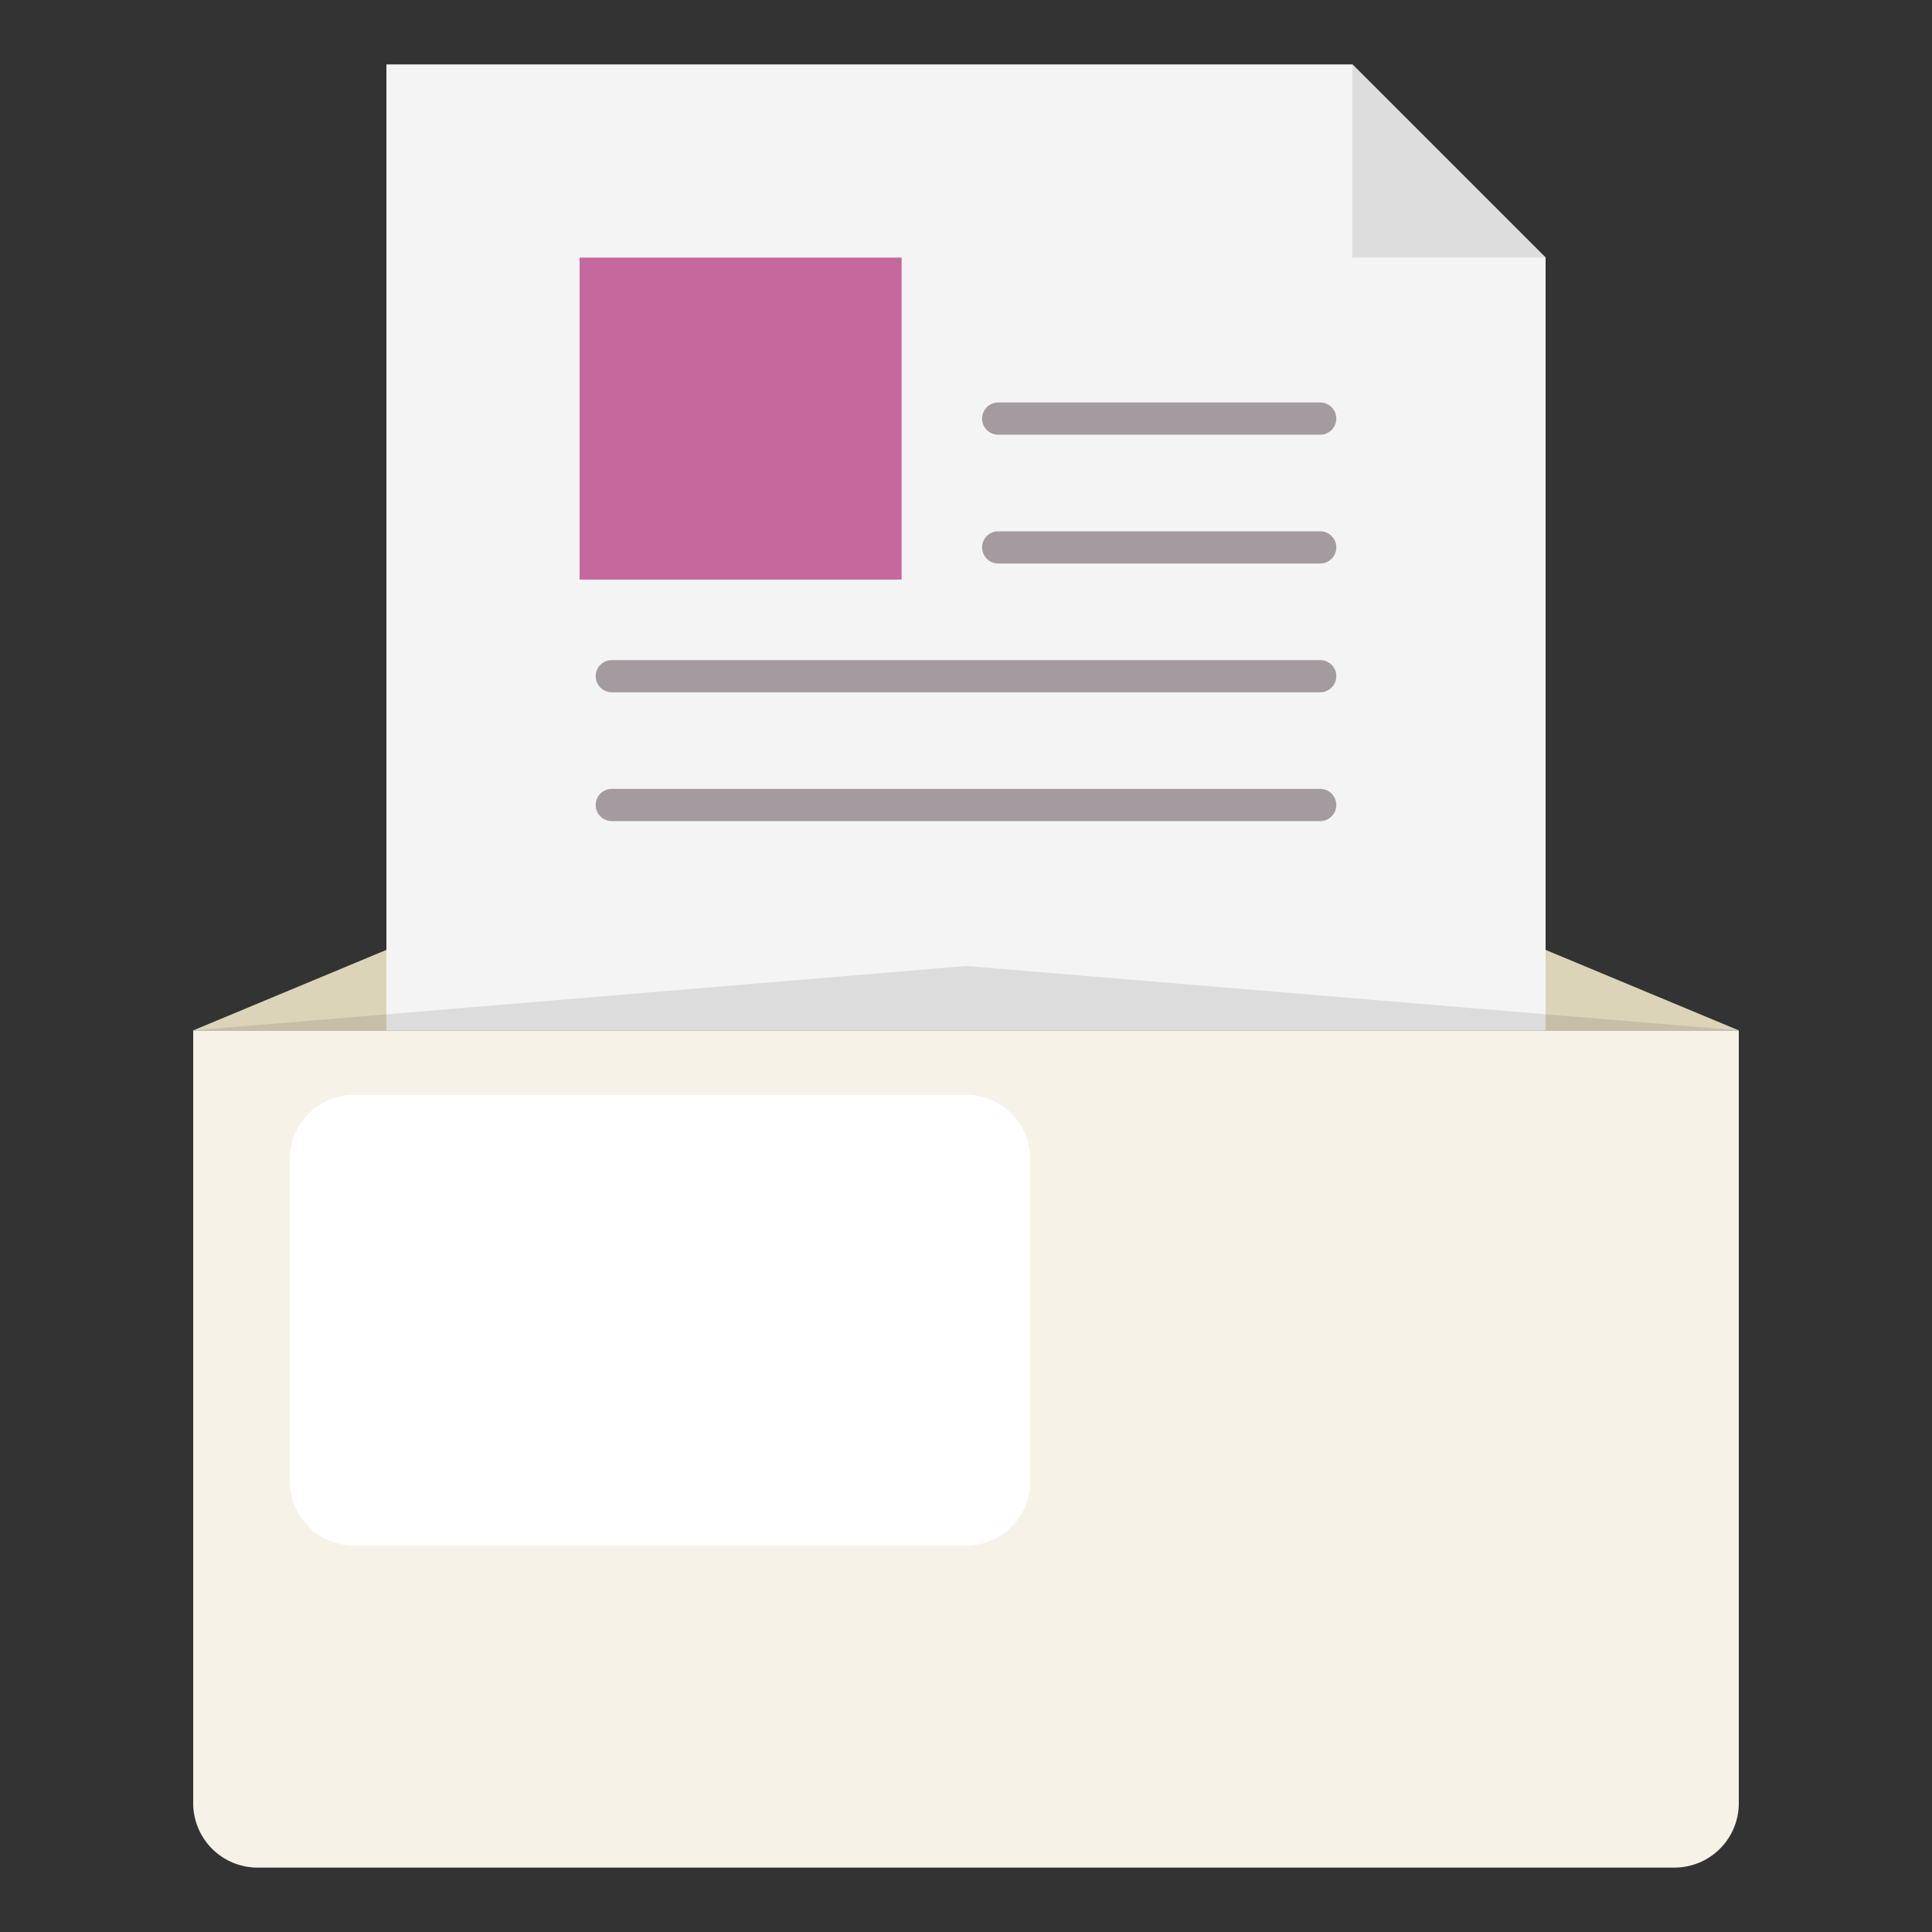
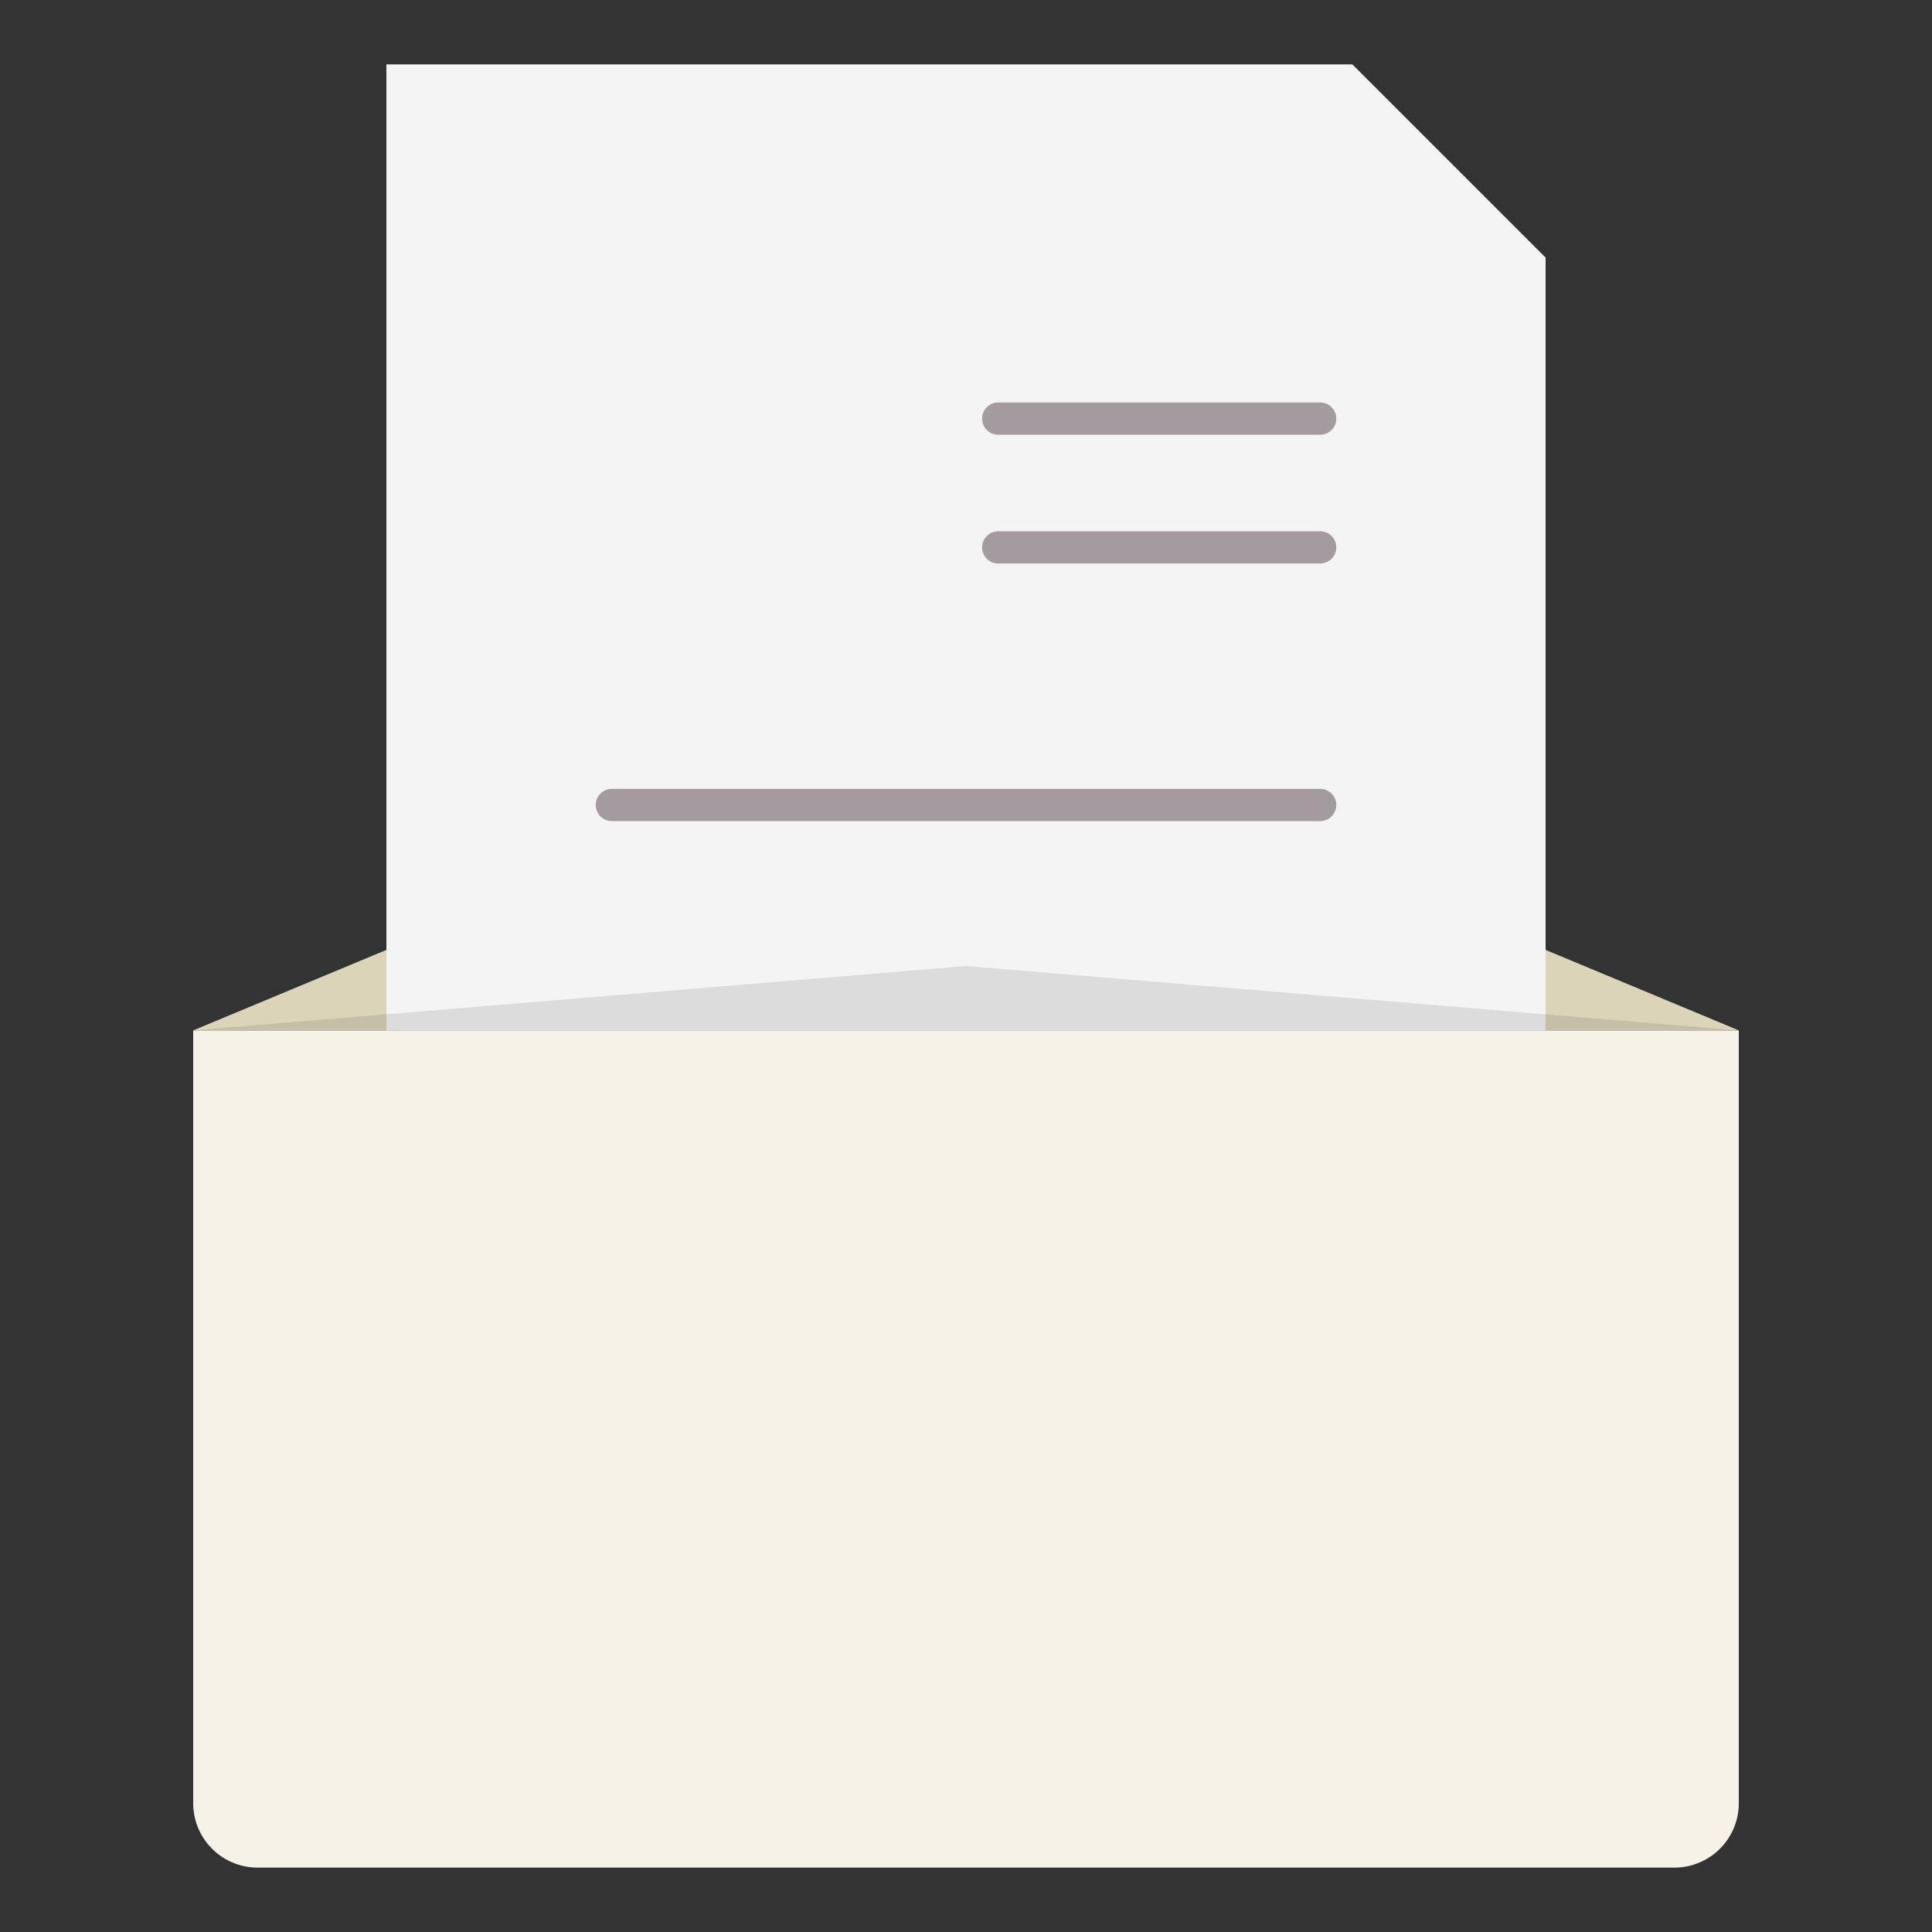
<svg xmlns="http://www.w3.org/2000/svg" id="img_letter" width="120" height="120" viewBox="0 0 120 120" preserveAspectRatio="xMinYMid">
  <rect x="0" y="0" width="120" height="120" fill="#333333" stroke="none" />
  <defs>
    <clipPath id="clip-path">
      <rect id="長方形_35" data-name="長方形 35" width="120" height="120" fill="none" />
    </clipPath>
    <clipPath id="clip-path-3">
      <rect id="長方形_33" data-name="長方形 33" width="96" height="4" fill="none" />
    </clipPath>
  </defs>
  <g id="グループ_14" data-name="グループ 14" clip-path="url(#clip-path)">
    <path id="パス_80" data-name="パス 80" d="M102,42,54,22,6,42Z" transform="translate(6 22)" fill="#dbd4b9" />
    <path id="パス_81" data-name="パス 81" d="M84,62H12V2H72L84,14Z" transform="translate(12 2)" fill="#f4f4f4" />
-     <path id="パス_82" data-name="パス 82" d="M54,14H42V2Z" transform="translate(42 2)" fill="#ddd" />
    <g id="グループ_13" data-name="グループ 13">
      <g id="グループ_12" data-name="グループ 12" clip-path="url(#clip-path)">
-         <path id="パス_83" data-name="パス 83" d="M63.5,22.5h-44a1,1,0,0,1,0-2h44a1,1,0,0,1,0,2" transform="translate(18.5 20.5)" fill="#a39ba0" />
        <path id="パス_84" data-name="パス 84" d="M63.5,26.5h-44a1,1,0,0,1,0-2h44a1,1,0,0,1,0,2" transform="translate(18.5 24.5)" fill="#a39ba0" />
        <path id="パス_85" data-name="パス 85" d="M51.5,18.5h-20a1,1,0,0,1,0-2h20a1,1,0,0,1,0,2" transform="translate(30.5 16.5)" fill="#a39ba0" />
        <path id="パス_86" data-name="パス 86" d="M51.5,14.5h-20a1,1,0,0,1,0-2h20a1,1,0,0,1,0,2" transform="translate(30.5 12.5)" fill="#a39ba0" />
-         <rect id="長方形_32" data-name="長方形 32" width="20" height="20" transform="translate(36 16)" fill="#c5689d" />
        <path id="パス_87" data-name="パス 87" d="M6,32V80a4,4,0,0,0,4,4H98a4,4,0,0,0,4-4V32Z" transform="translate(6 32)" fill="#f7f2e7" />
-         <path id="パス_88" data-name="パス 88" d="M9,38V58a4,4,0,0,0,4,4H51a4,4,0,0,0,4-4V38a4,4,0,0,0-4-4H13a4,4,0,0,0-4,4" transform="translate(9 34)" fill="#fff" />
        <g id="グループ_11" data-name="グループ 11" transform="translate(12 60)" opacity="0.1">
          <g id="グループ_10" data-name="グループ 10">
            <g id="グループ_9" data-name="グループ 9" clip-path="url(#clip-path-3)">
              <path id="パス_89" data-name="パス 89" d="M102,34,54,30,6,34Z" transform="translate(-6 -30)" />
            </g>
          </g>
        </g>
      </g>
    </g>
  </g>
</svg>